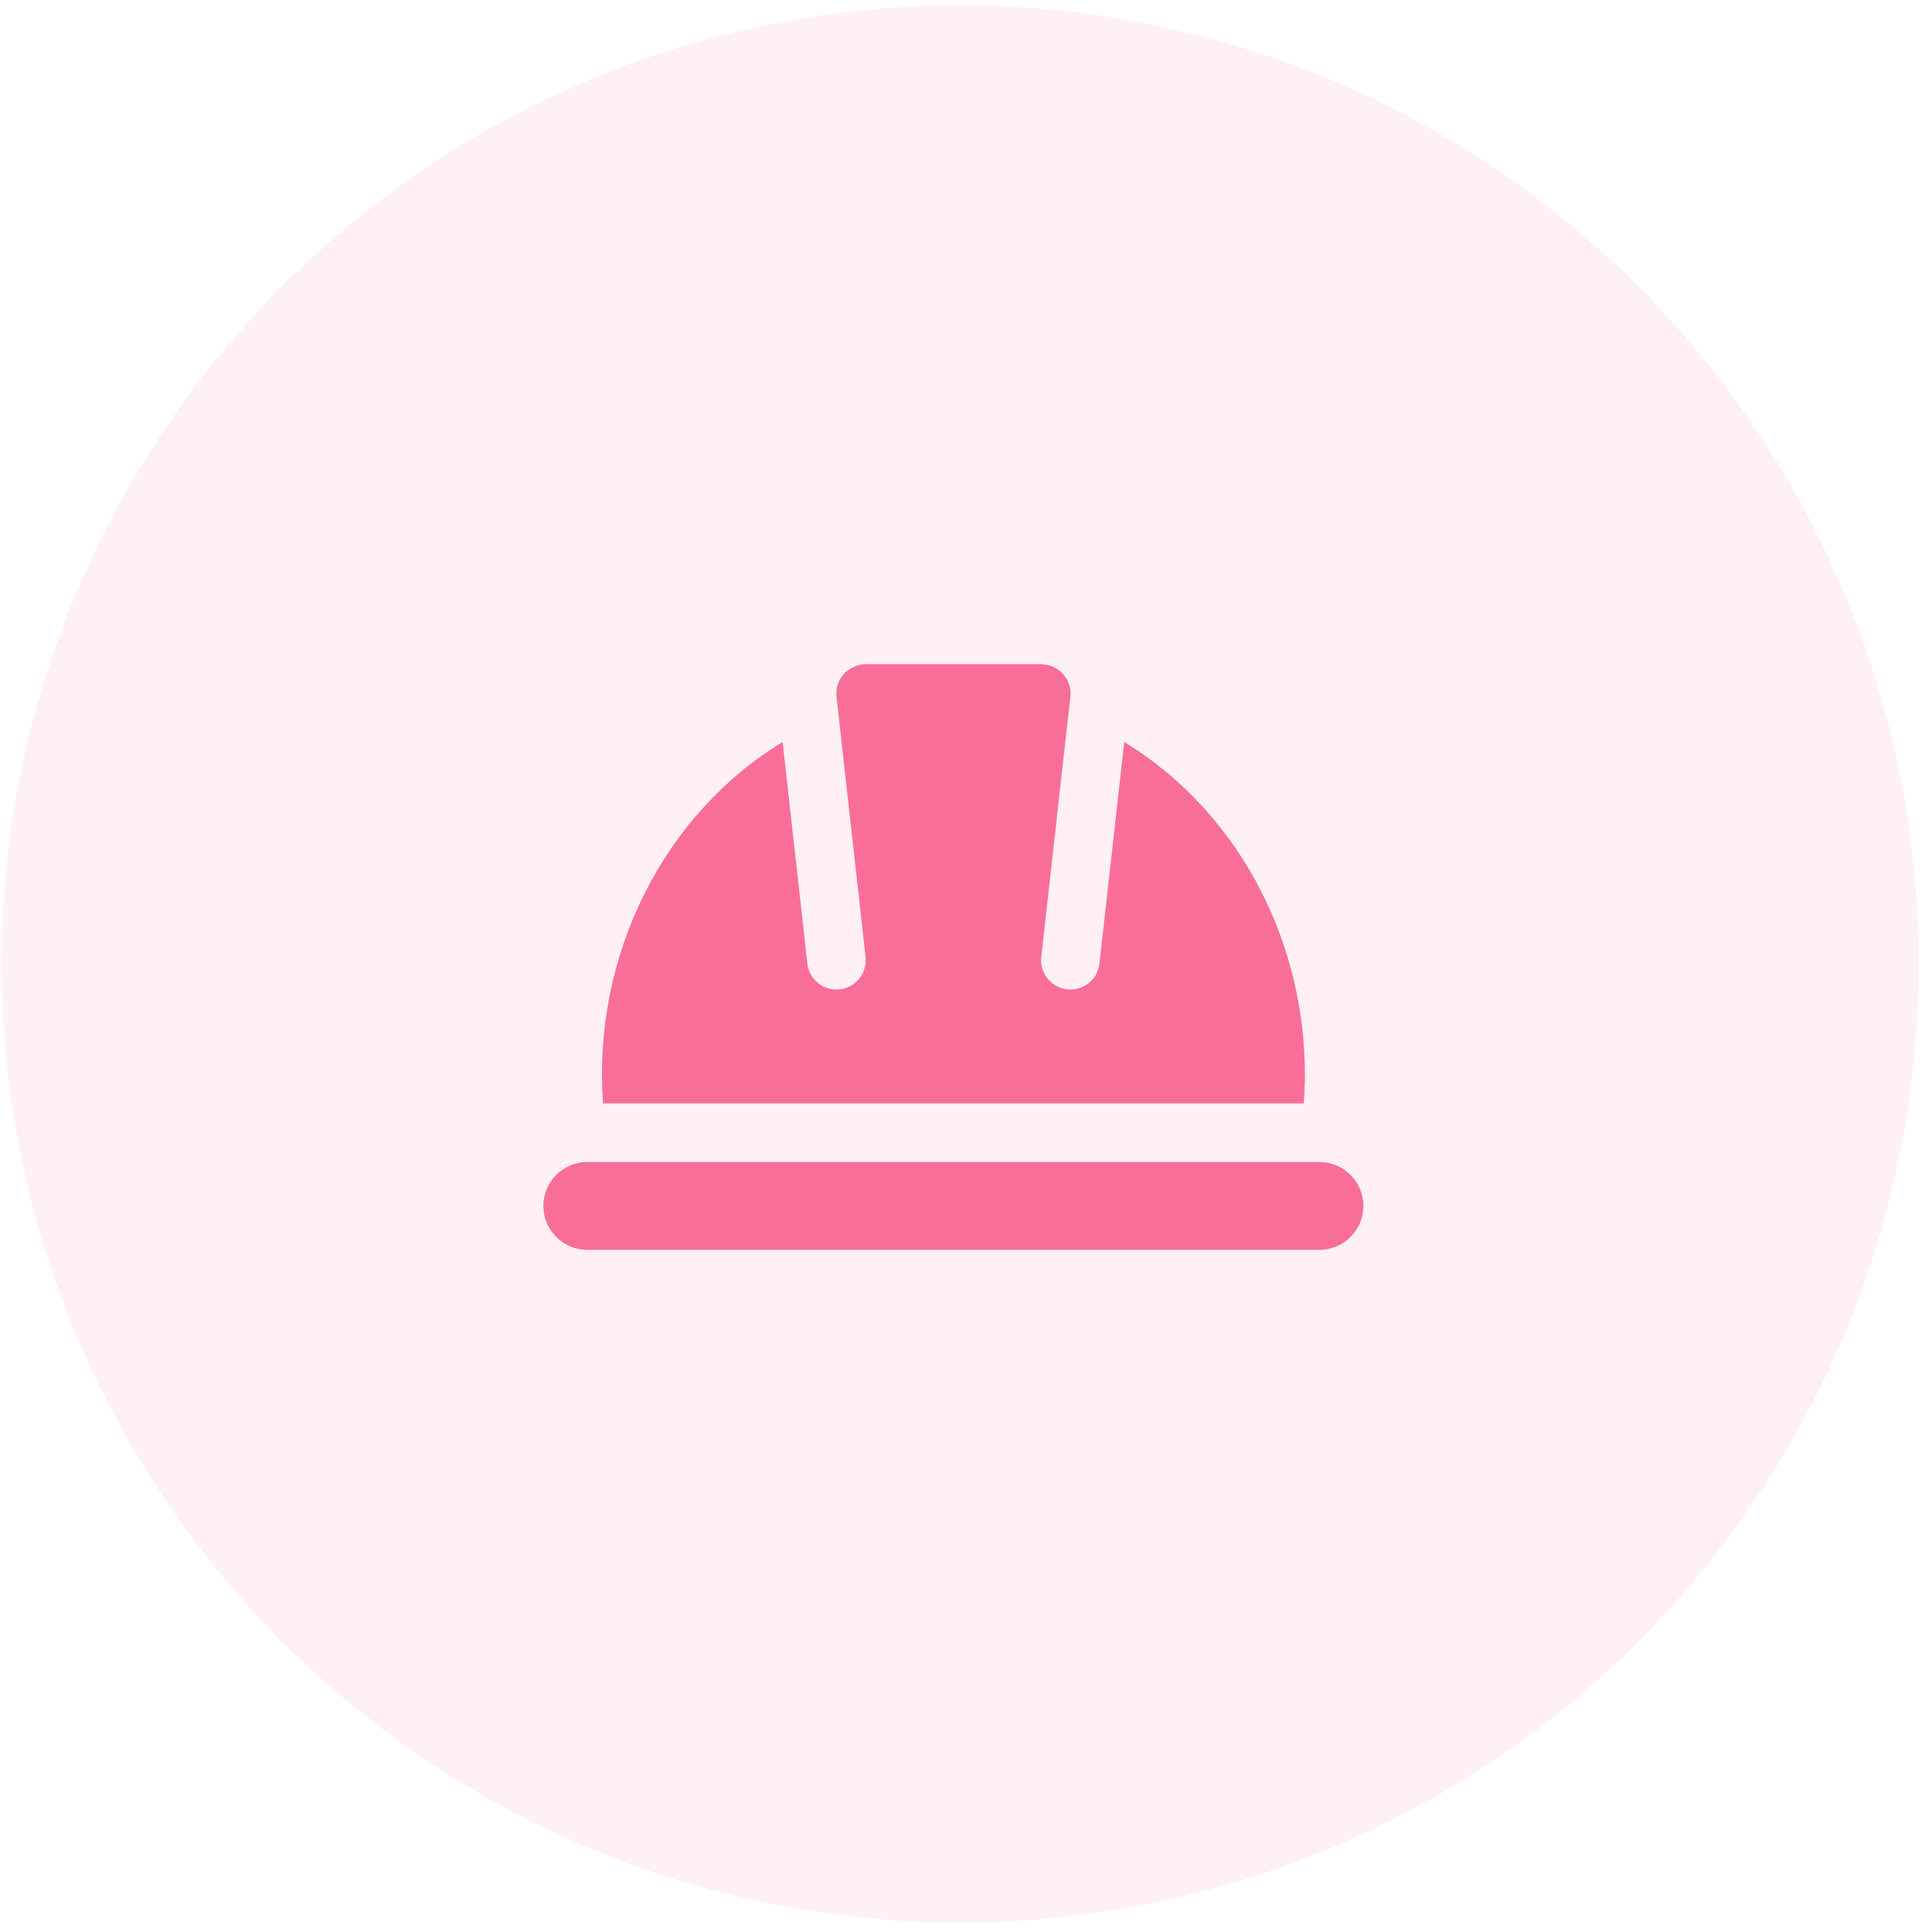
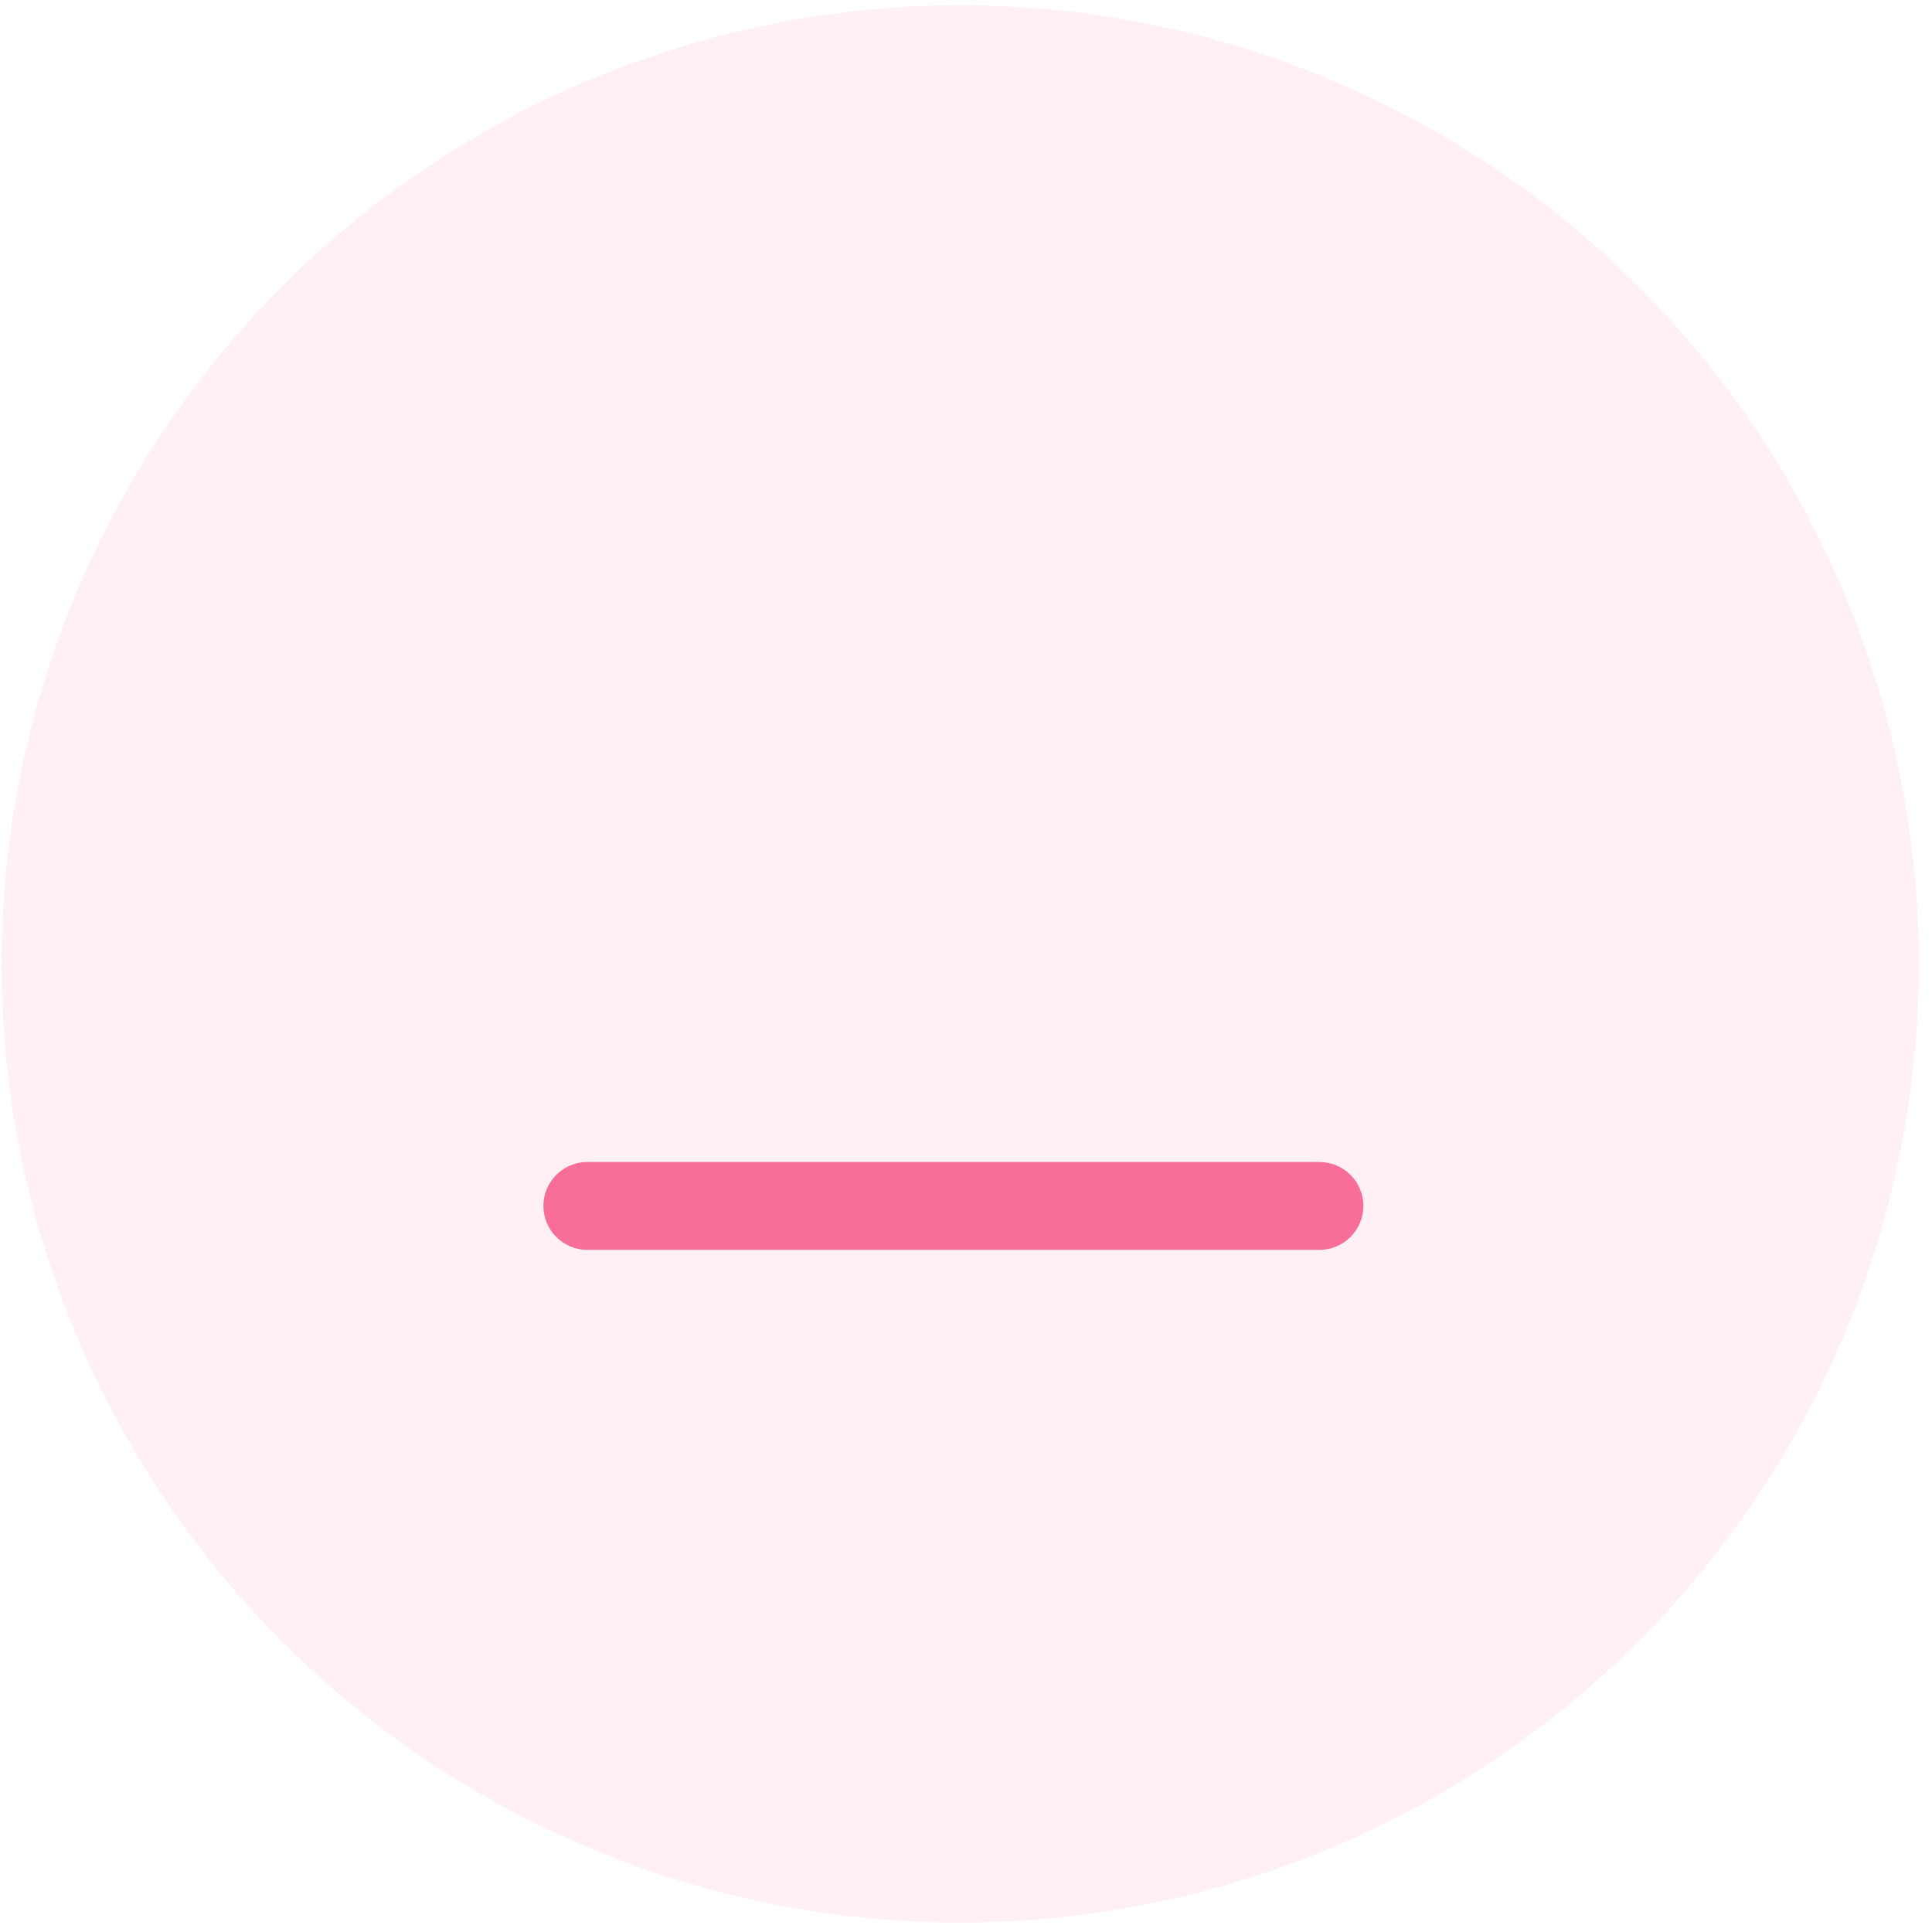
<svg xmlns="http://www.w3.org/2000/svg" width="64" height="64" viewBox="0 0 64 64" fill="none">
  <circle cx="31.807" cy="31.932" r="31.756" fill="#FEE2EA" fill-opacity="0.5" />
-   <path d="M43.19 36.552H19.976C19.618 31.588 22.035 26.936 25.925 24.582L26.745 31.917C26.804 32.45 27.285 32.837 27.816 32.773C28.35 32.713 28.733 32.234 28.673 31.701L27.709 23.075C27.68 22.803 27.769 22.531 27.95 22.33C28.14 22.12 28.412 22 28.699 22H34.468C34.754 22 35.026 22.12 35.215 22.33C35.398 22.532 35.486 22.799 35.459 23.058L34.494 31.701C34.434 32.234 34.817 32.713 35.35 32.773C35.878 32.835 36.362 32.451 36.421 31.916L37.241 24.581C41.132 26.936 43.548 31.588 43.19 36.552Z" fill="#F86E98" />
  <path d="M45.164 39.948C45.164 40.75 44.511 41.403 43.709 41.403H19.455C18.653 41.403 18 40.75 18 39.948C18 39.145 18.653 38.493 19.455 38.493H43.709C44.511 38.493 45.164 39.145 45.164 39.948Z" fill="#F86E98" />
</svg>